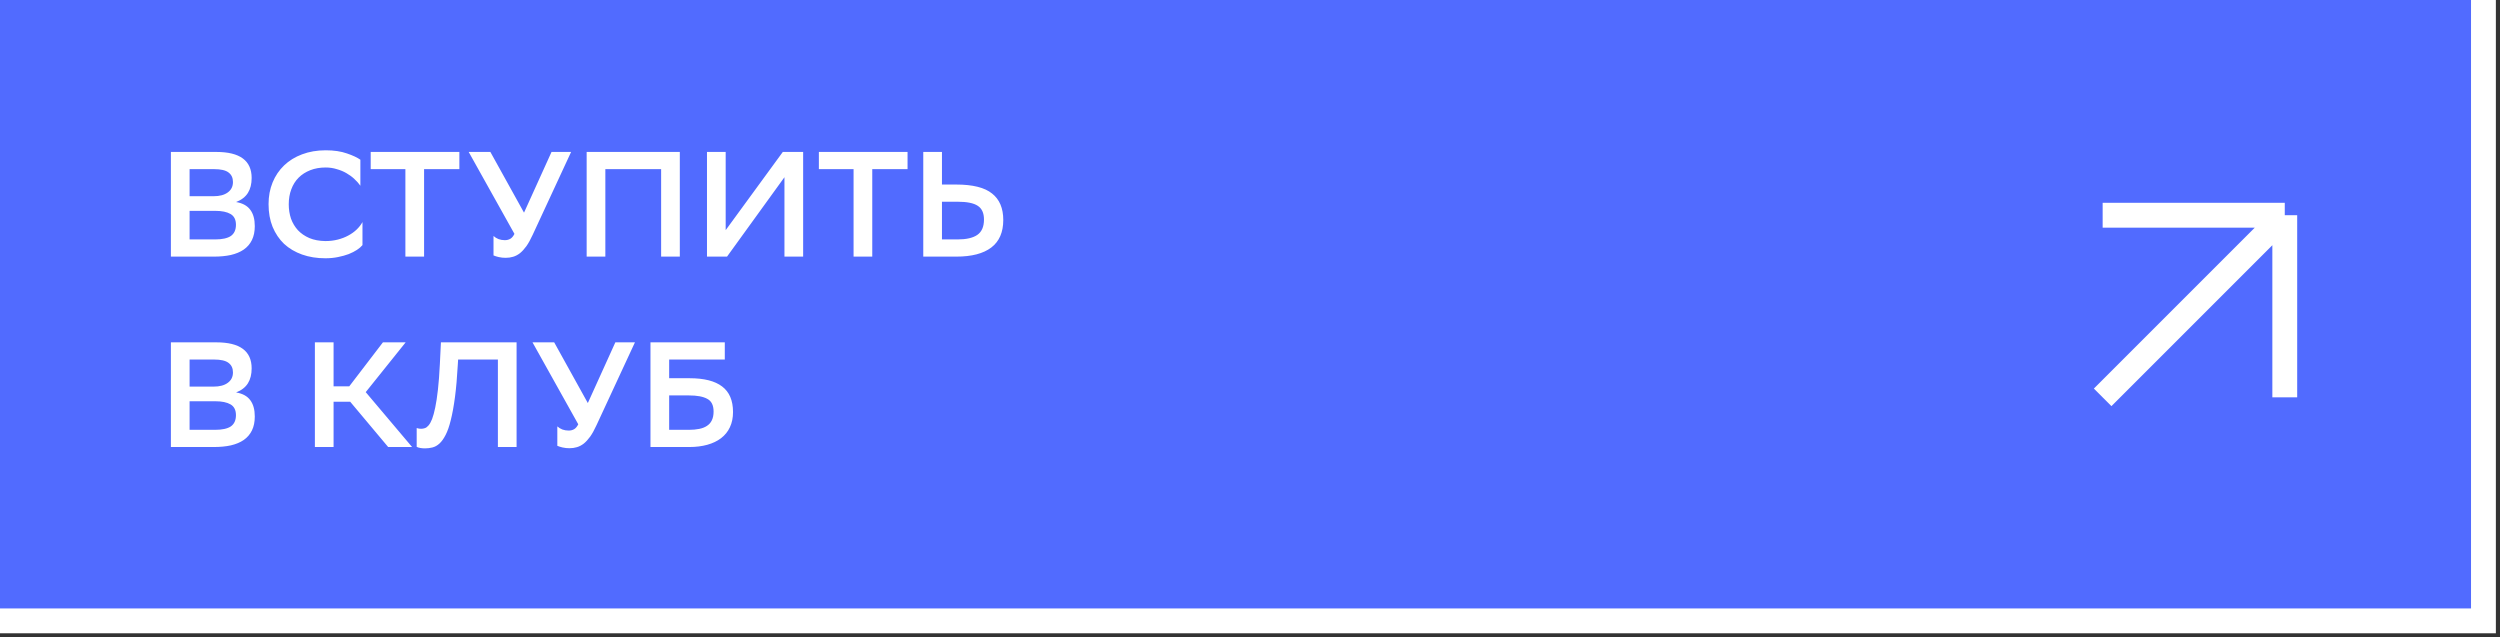
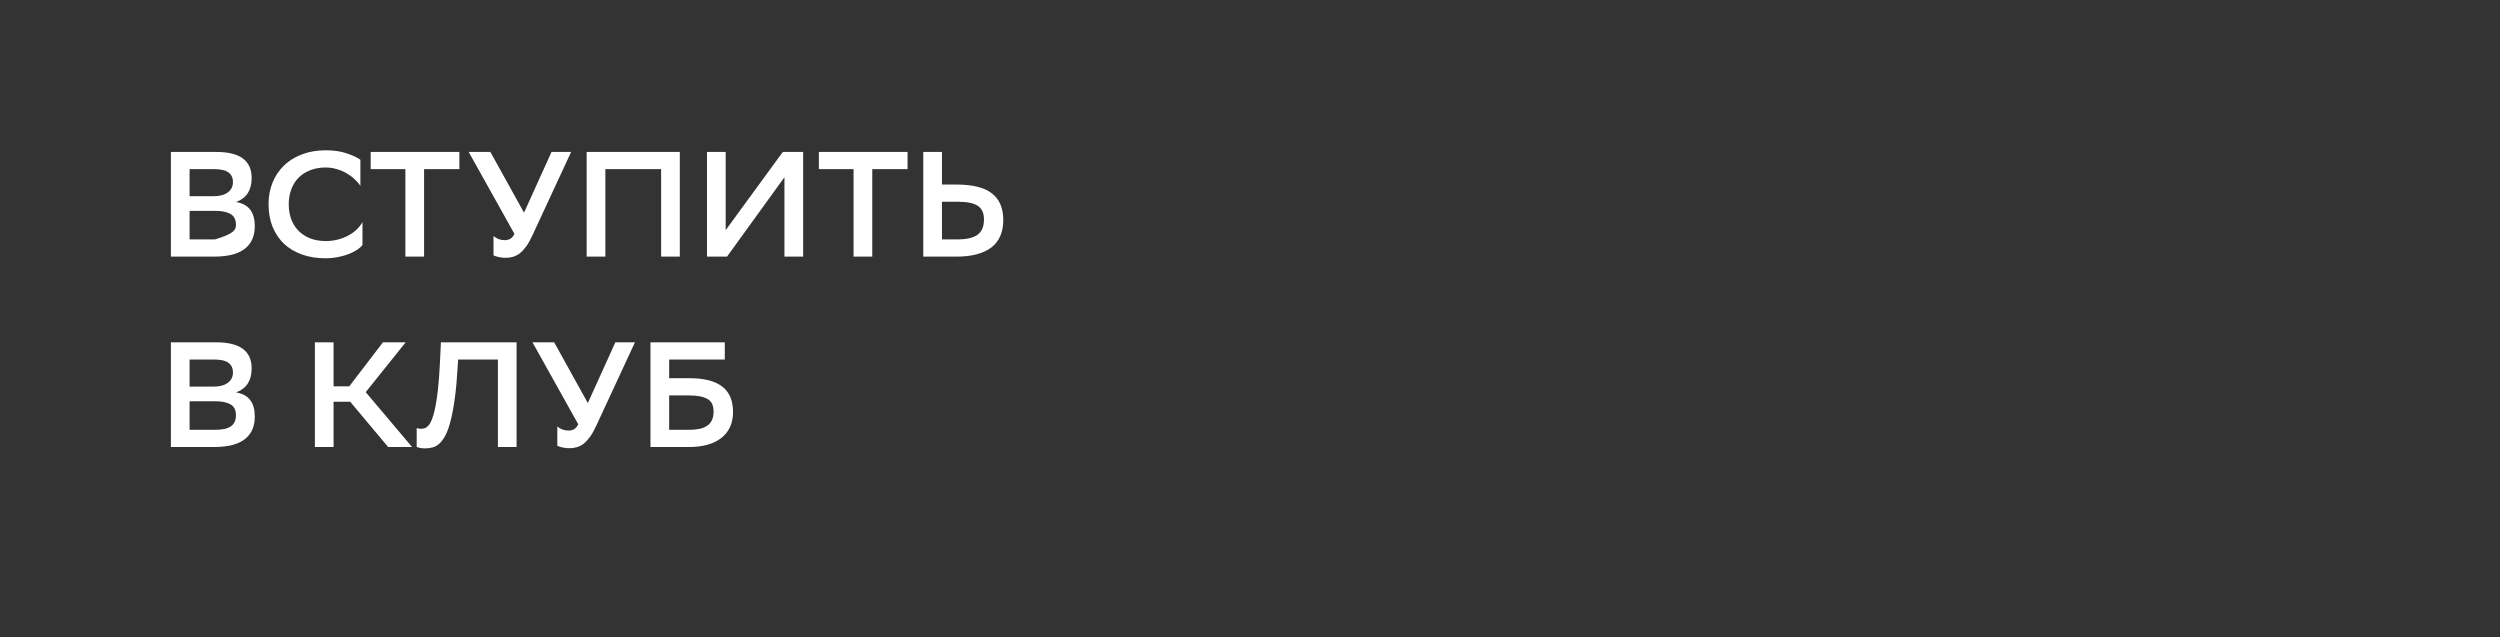
<svg xmlns="http://www.w3.org/2000/svg" width="302" height="77" viewBox="0 0 302 77" fill="none">
  <rect x="0" y="0" width="302" height="77" fill="#333333" stroke="none" />
-   <path d="M0 0H300V75H0V0Z" fill="#516BFF" />
-   <path d="M300 0V75H0" stroke="white" stroke-width="3" />
-   <path d="M20.644 31V18.355H26.136C28.978 18.355 30.399 19.403 30.399 21.498C30.399 22.221 30.248 22.823 29.947 23.305C29.646 23.786 29.17 24.154 28.52 24.407C29.303 24.539 29.875 24.852 30.236 25.346C30.597 25.828 30.778 26.484 30.778 27.315C30.778 27.965 30.664 28.525 30.435 28.995C30.206 29.465 29.875 29.85 29.441 30.151C29.02 30.44 28.502 30.657 27.888 30.801C27.286 30.934 26.599 31 25.828 31H20.644ZM25.973 28.923C26.84 28.923 27.478 28.784 27.888 28.507C28.297 28.218 28.502 27.767 28.502 27.152C28.502 26.538 28.285 26.105 27.852 25.852C27.418 25.599 26.804 25.472 26.009 25.472H22.902V28.923H25.973ZM25.81 23.702C26.533 23.702 27.099 23.551 27.508 23.25C27.93 22.949 28.141 22.528 28.141 21.986C28.141 21.48 27.96 21.095 27.599 20.83C27.25 20.565 26.671 20.432 25.864 20.432H22.902V23.702H25.81ZM43.787 29.609C43.63 29.802 43.407 29.994 43.118 30.187C42.841 30.368 42.51 30.536 42.125 30.693C41.739 30.837 41.306 30.958 40.824 31.054C40.355 31.151 39.849 31.199 39.307 31.199C38.271 31.199 37.332 31.048 36.489 30.747C35.646 30.446 34.923 30.018 34.321 29.465C33.731 28.898 33.267 28.212 32.93 27.405C32.605 26.598 32.442 25.683 32.442 24.659C32.442 23.708 32.605 22.835 32.93 22.04C33.255 21.245 33.719 20.559 34.321 19.981C34.923 19.403 35.646 18.957 36.489 18.644C37.344 18.319 38.295 18.156 39.343 18.156C40.343 18.156 41.197 18.283 41.908 18.535C42.619 18.776 43.16 19.029 43.534 19.294V22.437C43.341 22.16 43.1 21.89 42.811 21.625C42.534 21.36 42.215 21.125 41.854 20.92C41.505 20.715 41.113 20.553 40.68 20.432C40.258 20.3 39.813 20.233 39.343 20.233C38.657 20.233 38.036 20.342 37.482 20.559C36.928 20.776 36.459 21.077 36.073 21.462C35.688 21.847 35.393 22.317 35.188 22.871C34.983 23.413 34.881 24.015 34.881 24.677C34.881 25.292 34.971 25.87 35.152 26.412C35.345 26.942 35.622 27.405 35.983 27.803C36.356 28.2 36.82 28.519 37.374 28.76C37.928 28.989 38.566 29.109 39.289 29.121C39.843 29.121 40.349 29.061 40.806 28.941C41.276 28.82 41.697 28.658 42.071 28.453C42.456 28.248 42.793 28.007 43.082 27.73C43.371 27.453 43.606 27.152 43.787 26.827V29.609ZM55.492 20.432H51.229V31H48.971V20.432H44.78V18.355H55.492V20.432ZM60.989 29.013C61.23 29.013 61.447 28.959 61.639 28.85C61.832 28.742 62.001 28.543 62.145 28.254L56.617 18.355H59.237L63.301 25.689L66.625 18.355H68.991L64.349 28.363C64.096 28.917 63.843 29.374 63.59 29.735C63.337 30.085 63.078 30.368 62.813 30.584C62.548 30.789 62.271 30.934 61.982 31.018C61.705 31.102 61.404 31.145 61.079 31.145C60.79 31.145 60.513 31.114 60.248 31.054C59.995 30.994 59.785 30.928 59.616 30.855V28.507C59.785 28.664 59.989 28.79 60.23 28.887C60.471 28.971 60.724 29.013 60.989 29.013ZM79.864 20.432H73.126V31H70.868V18.355H82.122V31H79.864V20.432ZM87.662 27.803L94.563 18.355H97.02V31H94.762V21.408L87.825 31H85.404V18.355H87.662V27.803ZM109.632 20.432H105.369V31H103.111V20.432H98.92V18.355H109.632V20.432ZM113.789 22.293H115.505C117.504 22.293 118.949 22.654 119.841 23.377C120.744 24.087 121.195 25.153 121.195 26.574C121.195 28.055 120.714 29.163 119.75 29.898C118.787 30.633 117.378 31 115.523 31H111.531V18.355H113.789V22.293ZM113.789 24.37V28.923H115.668C116.728 28.923 117.522 28.742 118.052 28.381C118.594 28.007 118.865 27.387 118.865 26.52C118.865 25.737 118.612 25.183 118.106 24.858C117.613 24.533 116.812 24.37 115.704 24.37H113.789ZM20.644 54V41.355H26.136C28.978 41.355 30.399 42.403 30.399 44.498C30.399 45.221 30.248 45.823 29.947 46.304C29.646 46.786 29.17 47.154 28.52 47.407C29.303 47.539 29.875 47.852 30.236 48.346C30.597 48.828 30.778 49.484 30.778 50.315C30.778 50.965 30.664 51.525 30.435 51.995C30.206 52.465 29.875 52.85 29.441 53.151C29.02 53.44 28.502 53.657 27.888 53.801C27.286 53.934 26.599 54 25.828 54H20.644ZM25.973 51.923C26.84 51.923 27.478 51.784 27.888 51.507C28.297 51.218 28.502 50.767 28.502 50.152C28.502 49.538 28.285 49.105 27.852 48.852C27.418 48.599 26.804 48.472 26.009 48.472H22.902V51.923H25.973ZM25.81 46.702C26.533 46.702 27.099 46.551 27.508 46.25C27.93 45.949 28.141 45.528 28.141 44.986C28.141 44.48 27.96 44.095 27.599 43.83C27.25 43.565 26.671 43.432 25.864 43.432H22.902V46.702H25.81ZM40.296 54H38.038V41.355H40.296V46.666H42.193L46.257 41.355H49.003L44.18 47.37L49.78 54H46.89L42.301 48.526H40.296V54ZM60.145 43.432H55.34L55.304 44.028C55.22 45.558 55.105 46.87 54.961 47.967C54.816 49.062 54.648 49.99 54.455 50.748C54.274 51.495 54.063 52.097 53.823 52.555C53.594 53 53.347 53.344 53.082 53.584C52.817 53.825 52.534 53.982 52.233 54.054C51.944 54.127 51.649 54.163 51.348 54.163C50.926 54.163 50.589 54.102 50.336 53.982V51.706C50.432 51.742 50.523 51.766 50.607 51.778C50.703 51.79 50.794 51.796 50.878 51.796C51.023 51.796 51.167 51.772 51.312 51.724C51.468 51.676 51.619 51.567 51.763 51.399C51.92 51.218 52.064 50.959 52.197 50.622C52.329 50.273 52.456 49.809 52.576 49.231C52.697 48.653 52.805 47.936 52.901 47.081C52.998 46.226 53.076 45.191 53.136 43.974L53.263 41.355H62.403V54H60.145V43.432ZM68.698 52.013C68.939 52.013 69.156 51.959 69.348 51.85C69.541 51.742 69.71 51.543 69.854 51.254L64.326 41.355H66.946L71.01 48.689L74.334 41.355H76.701L72.058 51.363C71.805 51.917 71.552 52.374 71.299 52.736C71.046 53.085 70.787 53.368 70.522 53.584C70.258 53.789 69.981 53.934 69.692 54.018C69.415 54.102 69.114 54.145 68.788 54.145C68.499 54.145 68.222 54.114 67.957 54.054C67.704 53.994 67.494 53.928 67.325 53.855V51.507C67.494 51.664 67.698 51.79 67.939 51.886C68.18 51.971 68.433 52.013 68.698 52.013ZM78.577 41.355H87.555V43.432H80.835V45.69H83.31C85.056 45.69 86.363 46.022 87.23 46.684C88.109 47.346 88.549 48.376 88.549 49.773C88.549 50.471 88.422 51.086 88.17 51.615C87.929 52.133 87.573 52.573 87.104 52.934C86.646 53.283 86.092 53.548 85.442 53.729C84.791 53.91 84.063 54 83.256 54H78.577V41.355ZM80.835 47.768V51.923H83.238C83.684 51.923 84.087 51.886 84.448 51.814C84.822 51.742 85.135 51.621 85.388 51.453C85.653 51.284 85.851 51.062 85.984 50.785C86.128 50.495 86.201 50.14 86.201 49.719C86.201 48.96 85.948 48.448 85.442 48.183C84.948 47.906 84.213 47.768 83.238 47.768H80.835Z" fill="white" />
-   <path d="M254 26H276M276 26V48M276 26L254 48" stroke="white" stroke-width="3" />
+   <path d="M20.644 31V18.355H26.136C28.978 18.355 30.399 19.403 30.399 21.498C30.399 22.221 30.248 22.823 29.947 23.305C29.646 23.786 29.17 24.154 28.52 24.407C29.303 24.539 29.875 24.852 30.236 25.346C30.597 25.828 30.778 26.484 30.778 27.315C30.778 27.965 30.664 28.525 30.435 28.995C30.206 29.465 29.875 29.85 29.441 30.151C29.02 30.44 28.502 30.657 27.888 30.801C27.286 30.934 26.599 31 25.828 31H20.644ZM25.973 28.923C28.297 28.218 28.502 27.767 28.502 27.152C28.502 26.538 28.285 26.105 27.852 25.852C27.418 25.599 26.804 25.472 26.009 25.472H22.902V28.923H25.973ZM25.81 23.702C26.533 23.702 27.099 23.551 27.508 23.25C27.93 22.949 28.141 22.528 28.141 21.986C28.141 21.48 27.96 21.095 27.599 20.83C27.25 20.565 26.671 20.432 25.864 20.432H22.902V23.702H25.81ZM43.787 29.609C43.63 29.802 43.407 29.994 43.118 30.187C42.841 30.368 42.51 30.536 42.125 30.693C41.739 30.837 41.306 30.958 40.824 31.054C40.355 31.151 39.849 31.199 39.307 31.199C38.271 31.199 37.332 31.048 36.489 30.747C35.646 30.446 34.923 30.018 34.321 29.465C33.731 28.898 33.267 28.212 32.93 27.405C32.605 26.598 32.442 25.683 32.442 24.659C32.442 23.708 32.605 22.835 32.93 22.04C33.255 21.245 33.719 20.559 34.321 19.981C34.923 19.403 35.646 18.957 36.489 18.644C37.344 18.319 38.295 18.156 39.343 18.156C40.343 18.156 41.197 18.283 41.908 18.535C42.619 18.776 43.16 19.029 43.534 19.294V22.437C43.341 22.16 43.1 21.89 42.811 21.625C42.534 21.36 42.215 21.125 41.854 20.92C41.505 20.715 41.113 20.553 40.68 20.432C40.258 20.3 39.813 20.233 39.343 20.233C38.657 20.233 38.036 20.342 37.482 20.559C36.928 20.776 36.459 21.077 36.073 21.462C35.688 21.847 35.393 22.317 35.188 22.871C34.983 23.413 34.881 24.015 34.881 24.677C34.881 25.292 34.971 25.87 35.152 26.412C35.345 26.942 35.622 27.405 35.983 27.803C36.356 28.2 36.82 28.519 37.374 28.76C37.928 28.989 38.566 29.109 39.289 29.121C39.843 29.121 40.349 29.061 40.806 28.941C41.276 28.82 41.697 28.658 42.071 28.453C42.456 28.248 42.793 28.007 43.082 27.73C43.371 27.453 43.606 27.152 43.787 26.827V29.609ZM55.492 20.432H51.229V31H48.971V20.432H44.78V18.355H55.492V20.432ZM60.989 29.013C61.23 29.013 61.447 28.959 61.639 28.85C61.832 28.742 62.001 28.543 62.145 28.254L56.617 18.355H59.237L63.301 25.689L66.625 18.355H68.991L64.349 28.363C64.096 28.917 63.843 29.374 63.59 29.735C63.337 30.085 63.078 30.368 62.813 30.584C62.548 30.789 62.271 30.934 61.982 31.018C61.705 31.102 61.404 31.145 61.079 31.145C60.79 31.145 60.513 31.114 60.248 31.054C59.995 30.994 59.785 30.928 59.616 30.855V28.507C59.785 28.664 59.989 28.79 60.23 28.887C60.471 28.971 60.724 29.013 60.989 29.013ZM79.864 20.432H73.126V31H70.868V18.355H82.122V31H79.864V20.432ZM87.662 27.803L94.563 18.355H97.02V31H94.762V21.408L87.825 31H85.404V18.355H87.662V27.803ZM109.632 20.432H105.369V31H103.111V20.432H98.92V18.355H109.632V20.432ZM113.789 22.293H115.505C117.504 22.293 118.949 22.654 119.841 23.377C120.744 24.087 121.195 25.153 121.195 26.574C121.195 28.055 120.714 29.163 119.75 29.898C118.787 30.633 117.378 31 115.523 31H111.531V18.355H113.789V22.293ZM113.789 24.37V28.923H115.668C116.728 28.923 117.522 28.742 118.052 28.381C118.594 28.007 118.865 27.387 118.865 26.52C118.865 25.737 118.612 25.183 118.106 24.858C117.613 24.533 116.812 24.37 115.704 24.37H113.789ZM20.644 54V41.355H26.136C28.978 41.355 30.399 42.403 30.399 44.498C30.399 45.221 30.248 45.823 29.947 46.304C29.646 46.786 29.17 47.154 28.52 47.407C29.303 47.539 29.875 47.852 30.236 48.346C30.597 48.828 30.778 49.484 30.778 50.315C30.778 50.965 30.664 51.525 30.435 51.995C30.206 52.465 29.875 52.85 29.441 53.151C29.02 53.44 28.502 53.657 27.888 53.801C27.286 53.934 26.599 54 25.828 54H20.644ZM25.973 51.923C26.84 51.923 27.478 51.784 27.888 51.507C28.297 51.218 28.502 50.767 28.502 50.152C28.502 49.538 28.285 49.105 27.852 48.852C27.418 48.599 26.804 48.472 26.009 48.472H22.902V51.923H25.973ZM25.81 46.702C26.533 46.702 27.099 46.551 27.508 46.25C27.93 45.949 28.141 45.528 28.141 44.986C28.141 44.48 27.96 44.095 27.599 43.83C27.25 43.565 26.671 43.432 25.864 43.432H22.902V46.702H25.81ZM40.296 54H38.038V41.355H40.296V46.666H42.193L46.257 41.355H49.003L44.18 47.37L49.78 54H46.89L42.301 48.526H40.296V54ZM60.145 43.432H55.34L55.304 44.028C55.22 45.558 55.105 46.87 54.961 47.967C54.816 49.062 54.648 49.99 54.455 50.748C54.274 51.495 54.063 52.097 53.823 52.555C53.594 53 53.347 53.344 53.082 53.584C52.817 53.825 52.534 53.982 52.233 54.054C51.944 54.127 51.649 54.163 51.348 54.163C50.926 54.163 50.589 54.102 50.336 53.982V51.706C50.432 51.742 50.523 51.766 50.607 51.778C50.703 51.79 50.794 51.796 50.878 51.796C51.023 51.796 51.167 51.772 51.312 51.724C51.468 51.676 51.619 51.567 51.763 51.399C51.92 51.218 52.064 50.959 52.197 50.622C52.329 50.273 52.456 49.809 52.576 49.231C52.697 48.653 52.805 47.936 52.901 47.081C52.998 46.226 53.076 45.191 53.136 43.974L53.263 41.355H62.403V54H60.145V43.432ZM68.698 52.013C68.939 52.013 69.156 51.959 69.348 51.85C69.541 51.742 69.71 51.543 69.854 51.254L64.326 41.355H66.946L71.01 48.689L74.334 41.355H76.701L72.058 51.363C71.805 51.917 71.552 52.374 71.299 52.736C71.046 53.085 70.787 53.368 70.522 53.584C70.258 53.789 69.981 53.934 69.692 54.018C69.415 54.102 69.114 54.145 68.788 54.145C68.499 54.145 68.222 54.114 67.957 54.054C67.704 53.994 67.494 53.928 67.325 53.855V51.507C67.494 51.664 67.698 51.79 67.939 51.886C68.18 51.971 68.433 52.013 68.698 52.013ZM78.577 41.355H87.555V43.432H80.835V45.69H83.31C85.056 45.69 86.363 46.022 87.23 46.684C88.109 47.346 88.549 48.376 88.549 49.773C88.549 50.471 88.422 51.086 88.17 51.615C87.929 52.133 87.573 52.573 87.104 52.934C86.646 53.283 86.092 53.548 85.442 53.729C84.791 53.91 84.063 54 83.256 54H78.577V41.355ZM80.835 47.768V51.923H83.238C83.684 51.923 84.087 51.886 84.448 51.814C84.822 51.742 85.135 51.621 85.388 51.453C85.653 51.284 85.851 51.062 85.984 50.785C86.128 50.495 86.201 50.14 86.201 49.719C86.201 48.96 85.948 48.448 85.442 48.183C84.948 47.906 84.213 47.768 83.238 47.768H80.835Z" fill="white" />
</svg>